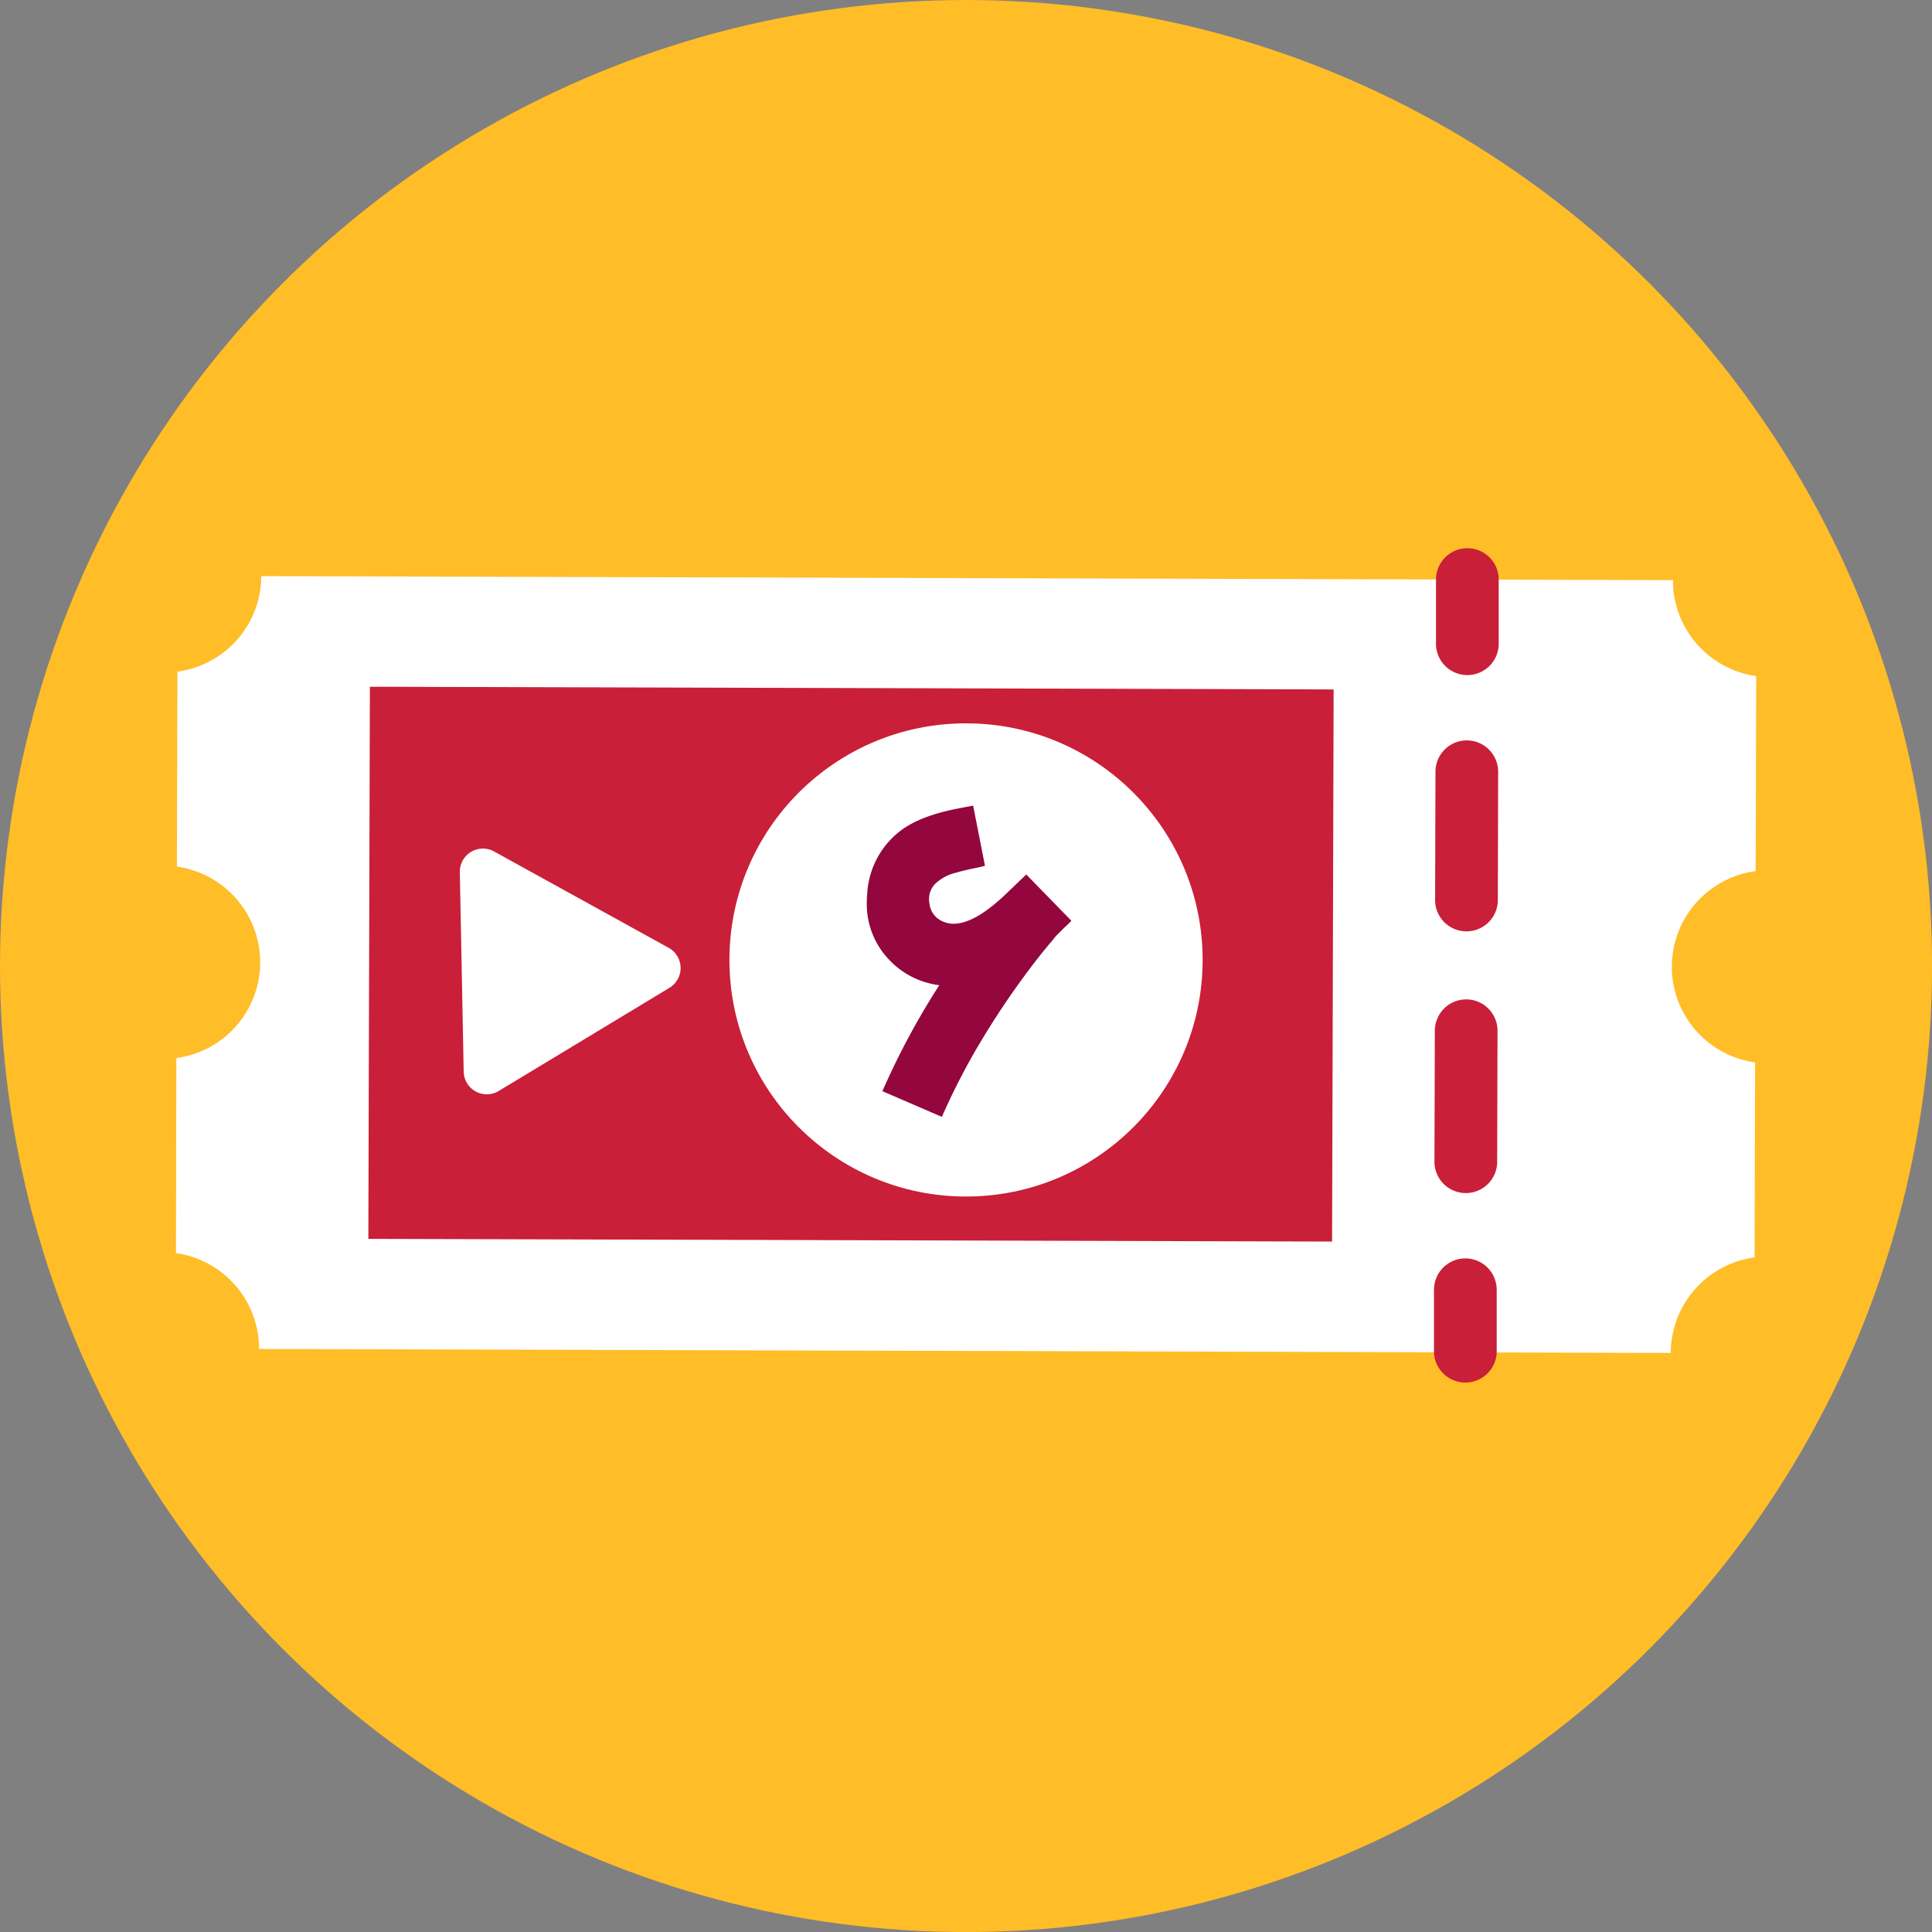
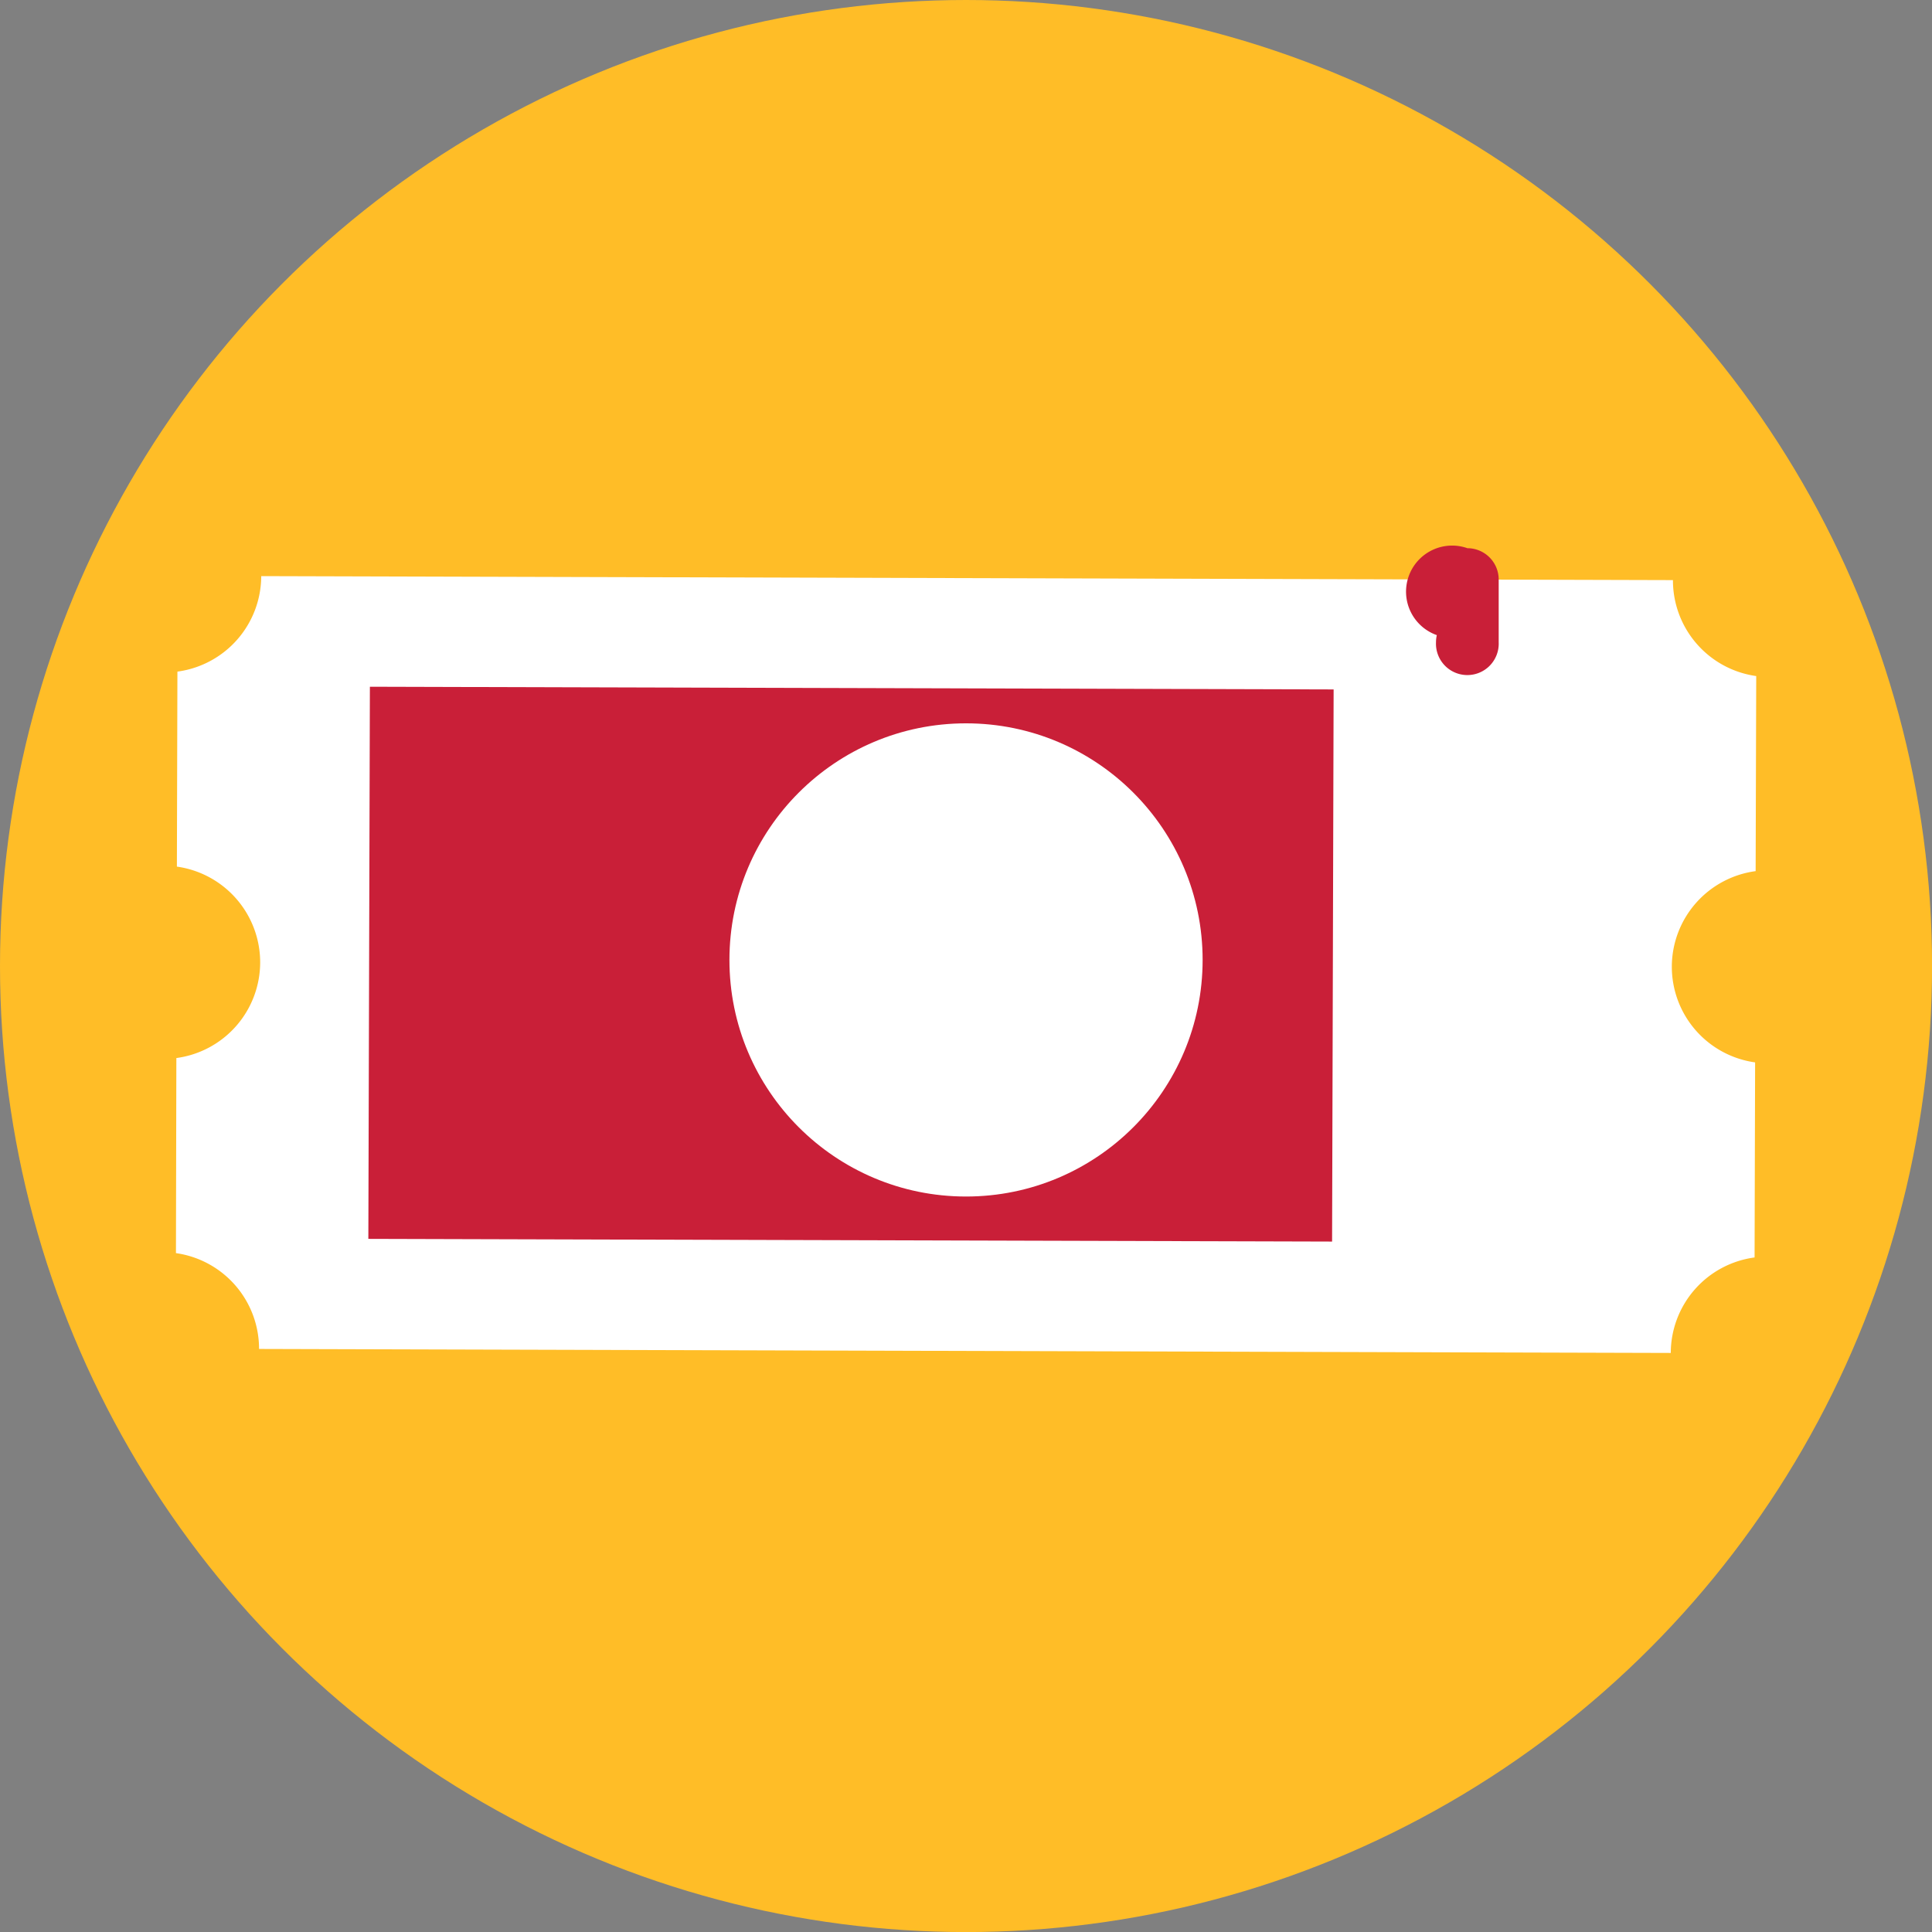
<svg xmlns="http://www.w3.org/2000/svg" viewBox="0 0 329.41 329.41">
  <rect x="0" y="0" width="329.41" height="329.41" fill="#808080" stroke="none" />
  <defs>
    <style>.cls-1{fill:#ffbd27;}.cls-2{fill:#fff;}.cls-3{fill:#c91f38;}.cls-4{fill:#93063e;}</style>
  </defs>
  <g id="Layer_2" data-name="Layer 2">
    <g id="Layer_1-2" data-name="Layer 1">
      <circle class="cls-1" cx="164.71" cy="164.71" r="164.71" />
      <path class="cls-2" d="M285.05,164.8h0a16.47,16.47,0,0,1,14.29-16.27l.1-33.26a16.48,16.48,0,0,1-14.2-16.36h0l-240.7-.68h0a16.47,16.47,0,0,1-14.29,16.28l-.09,33.25a16.49,16.49,0,0,1,14.2,16.36h0A16.48,16.48,0,0,1,30.07,180.4L30,213.66A16.48,16.48,0,0,1,44.17,230l240.7.68a16.46,16.46,0,0,1,14.29-16.28l.09-33.26A16.47,16.47,0,0,1,285.05,164.8Z" />
-       <path class="cls-3" d="M249.86,214.56a5.35,5.35,0,0,1,5.33,5.36l0,10.69a5.35,5.35,0,0,1-10.69,0l0-10.69a5.43,5.43,0,0,1,.14-1.22A5.35,5.35,0,0,1,249.86,214.56Z" />
-       <path class="cls-3" d="M250.11,126.24a5.35,5.35,0,0,1,5.33,5.36l-.06,22.08a5.35,5.35,0,0,1-10.69,0l.06-22.08a5.59,5.59,0,0,1,.14-1.23A5.34,5.34,0,0,1,250.11,126.24ZM250,170.4a5.34,5.34,0,0,1,5.33,5.36l-.06,22.08a5.35,5.35,0,1,1-10.69,0l.06-22.08a5.05,5.05,0,0,1,.15-1.23A5.33,5.33,0,0,1,250,170.4Z" />
-       <path class="cls-3" d="M250.2,93.47a5.34,5.34,0,0,1,5.33,5.36l0,10.69a5.35,5.35,0,1,1-10.69,0l0-10.69a5.52,5.52,0,0,1,.14-1.23A5.35,5.35,0,0,1,250.2,93.47Z" />
+       <path class="cls-3" d="M250.2,93.47a5.34,5.34,0,0,1,5.33,5.36l0,10.69a5.35,5.35,0,1,1-10.69,0a5.52,5.52,0,0,1,.14-1.23A5.35,5.35,0,0,1,250.2,93.47Z" />
      <rect class="cls-3" x="98.03" y="82.22" width="94.14" height="164.32" transform="translate(-19.69 309.03) rotate(-89.84)" />
-       <path class="cls-2" d="M114.15,168.42,85.06,186a3.94,3.94,0,0,1-6-3.3l-.66-34a3.94,3.94,0,0,1,5.85-3.52L114,161.6A3.94,3.94,0,0,1,114.15,168.42Z" />
      <circle class="cls-2" cx="164.71" cy="163.67" r="40.34" />
-       <path class="cls-4" d="M167.94,147.63l-1.31.3-1.29.27c-1,.23-1.78.43-2.39.61a7.6,7.6,0,0,0-3.47,1.86,3.69,3.69,0,0,0-1.08,2.62,3.49,3.49,0,0,0,.07.71,3.76,3.76,0,0,0,1.28,2.5,4.48,4.48,0,0,0,2.83,1q3.71,0,9.2-5.33l3.2-3.07,7.69,7.89a11.8,11.8,0,0,1-.88.88l-.4.37-1.25,1.25-.07.1-.2.2-.5.64c-.52.58-1,1.2-1.55,1.85q-2.32,2.91-4.52,6c-2.23,3.13-4.3,6.32-6.24,9.58a114.06,114.06,0,0,0-6.47,12.57l-10.14-4.38a128.06,128.06,0,0,1,9.7-18.07,14.61,14.61,0,0,1-4-1.11,14.19,14.19,0,0,1-4.72-3.41,13.7,13.7,0,0,1-3.64-9.57,14.66,14.66,0,0,1,.07-1.48,14.5,14.5,0,0,1,5.53-10.65q3.47-2.73,10.45-4l1-.2q.65-.1,1.08-.21Z" />
    </g>
  </g>
</svg>